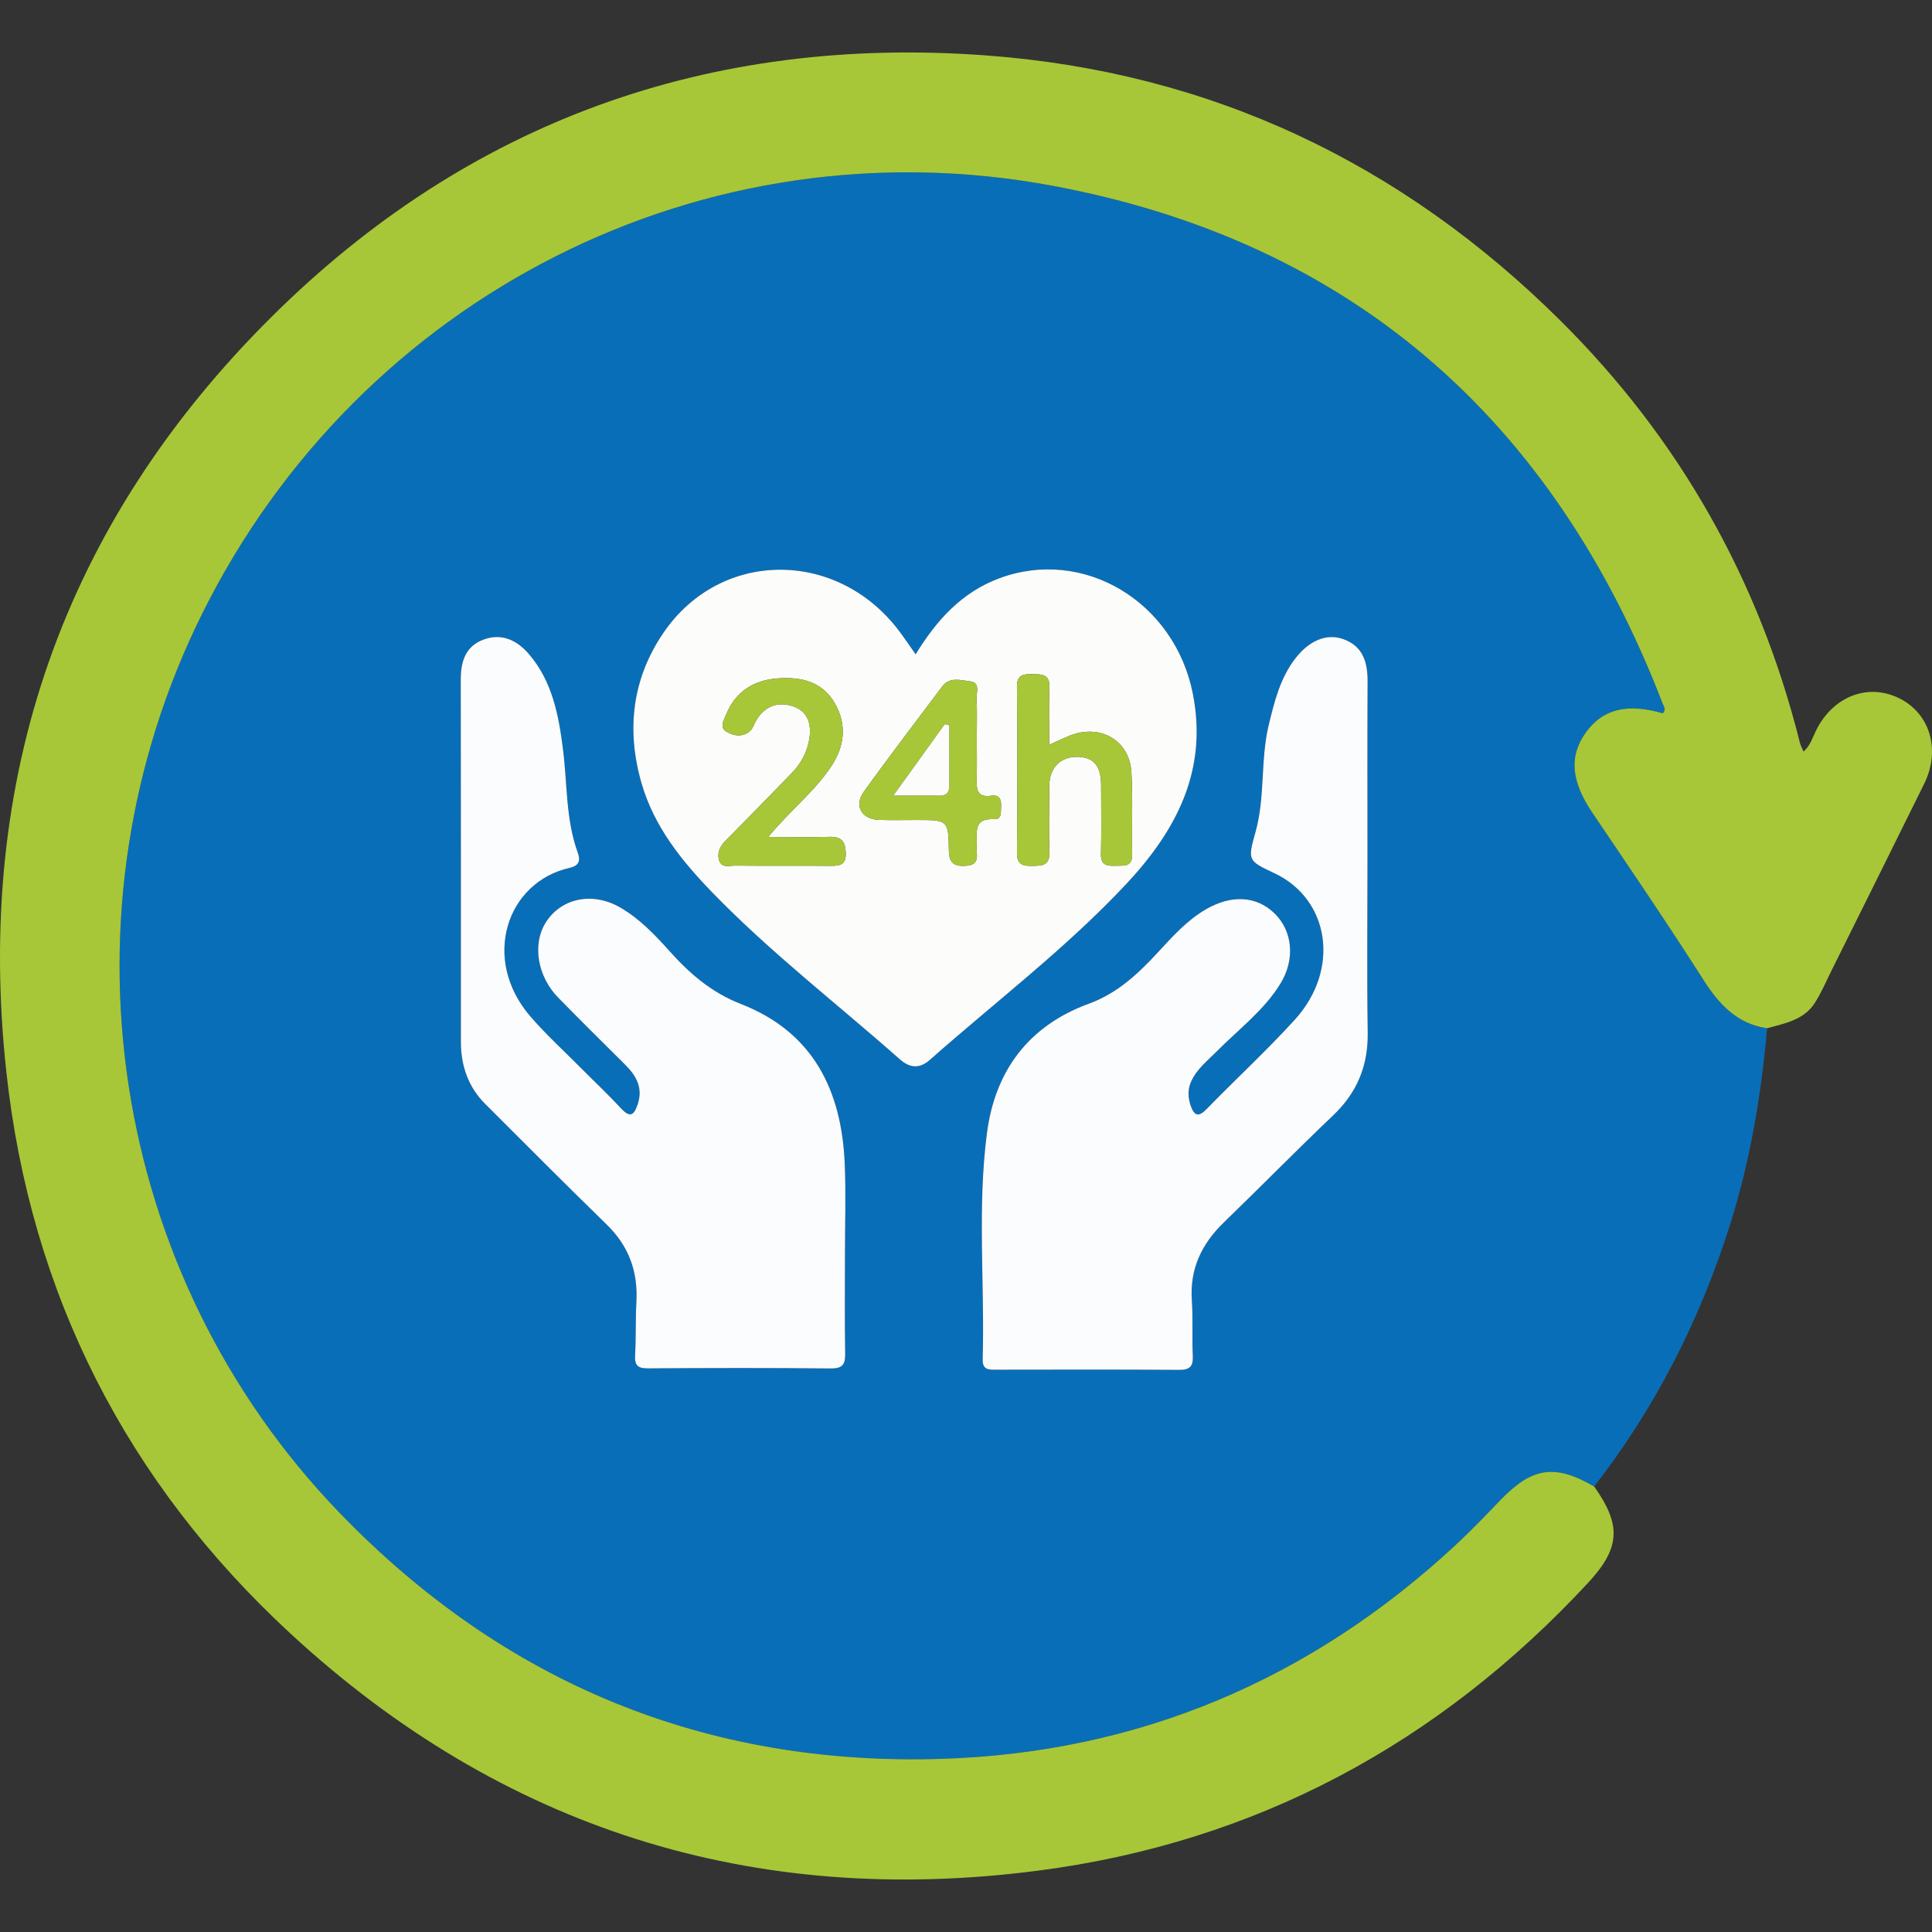
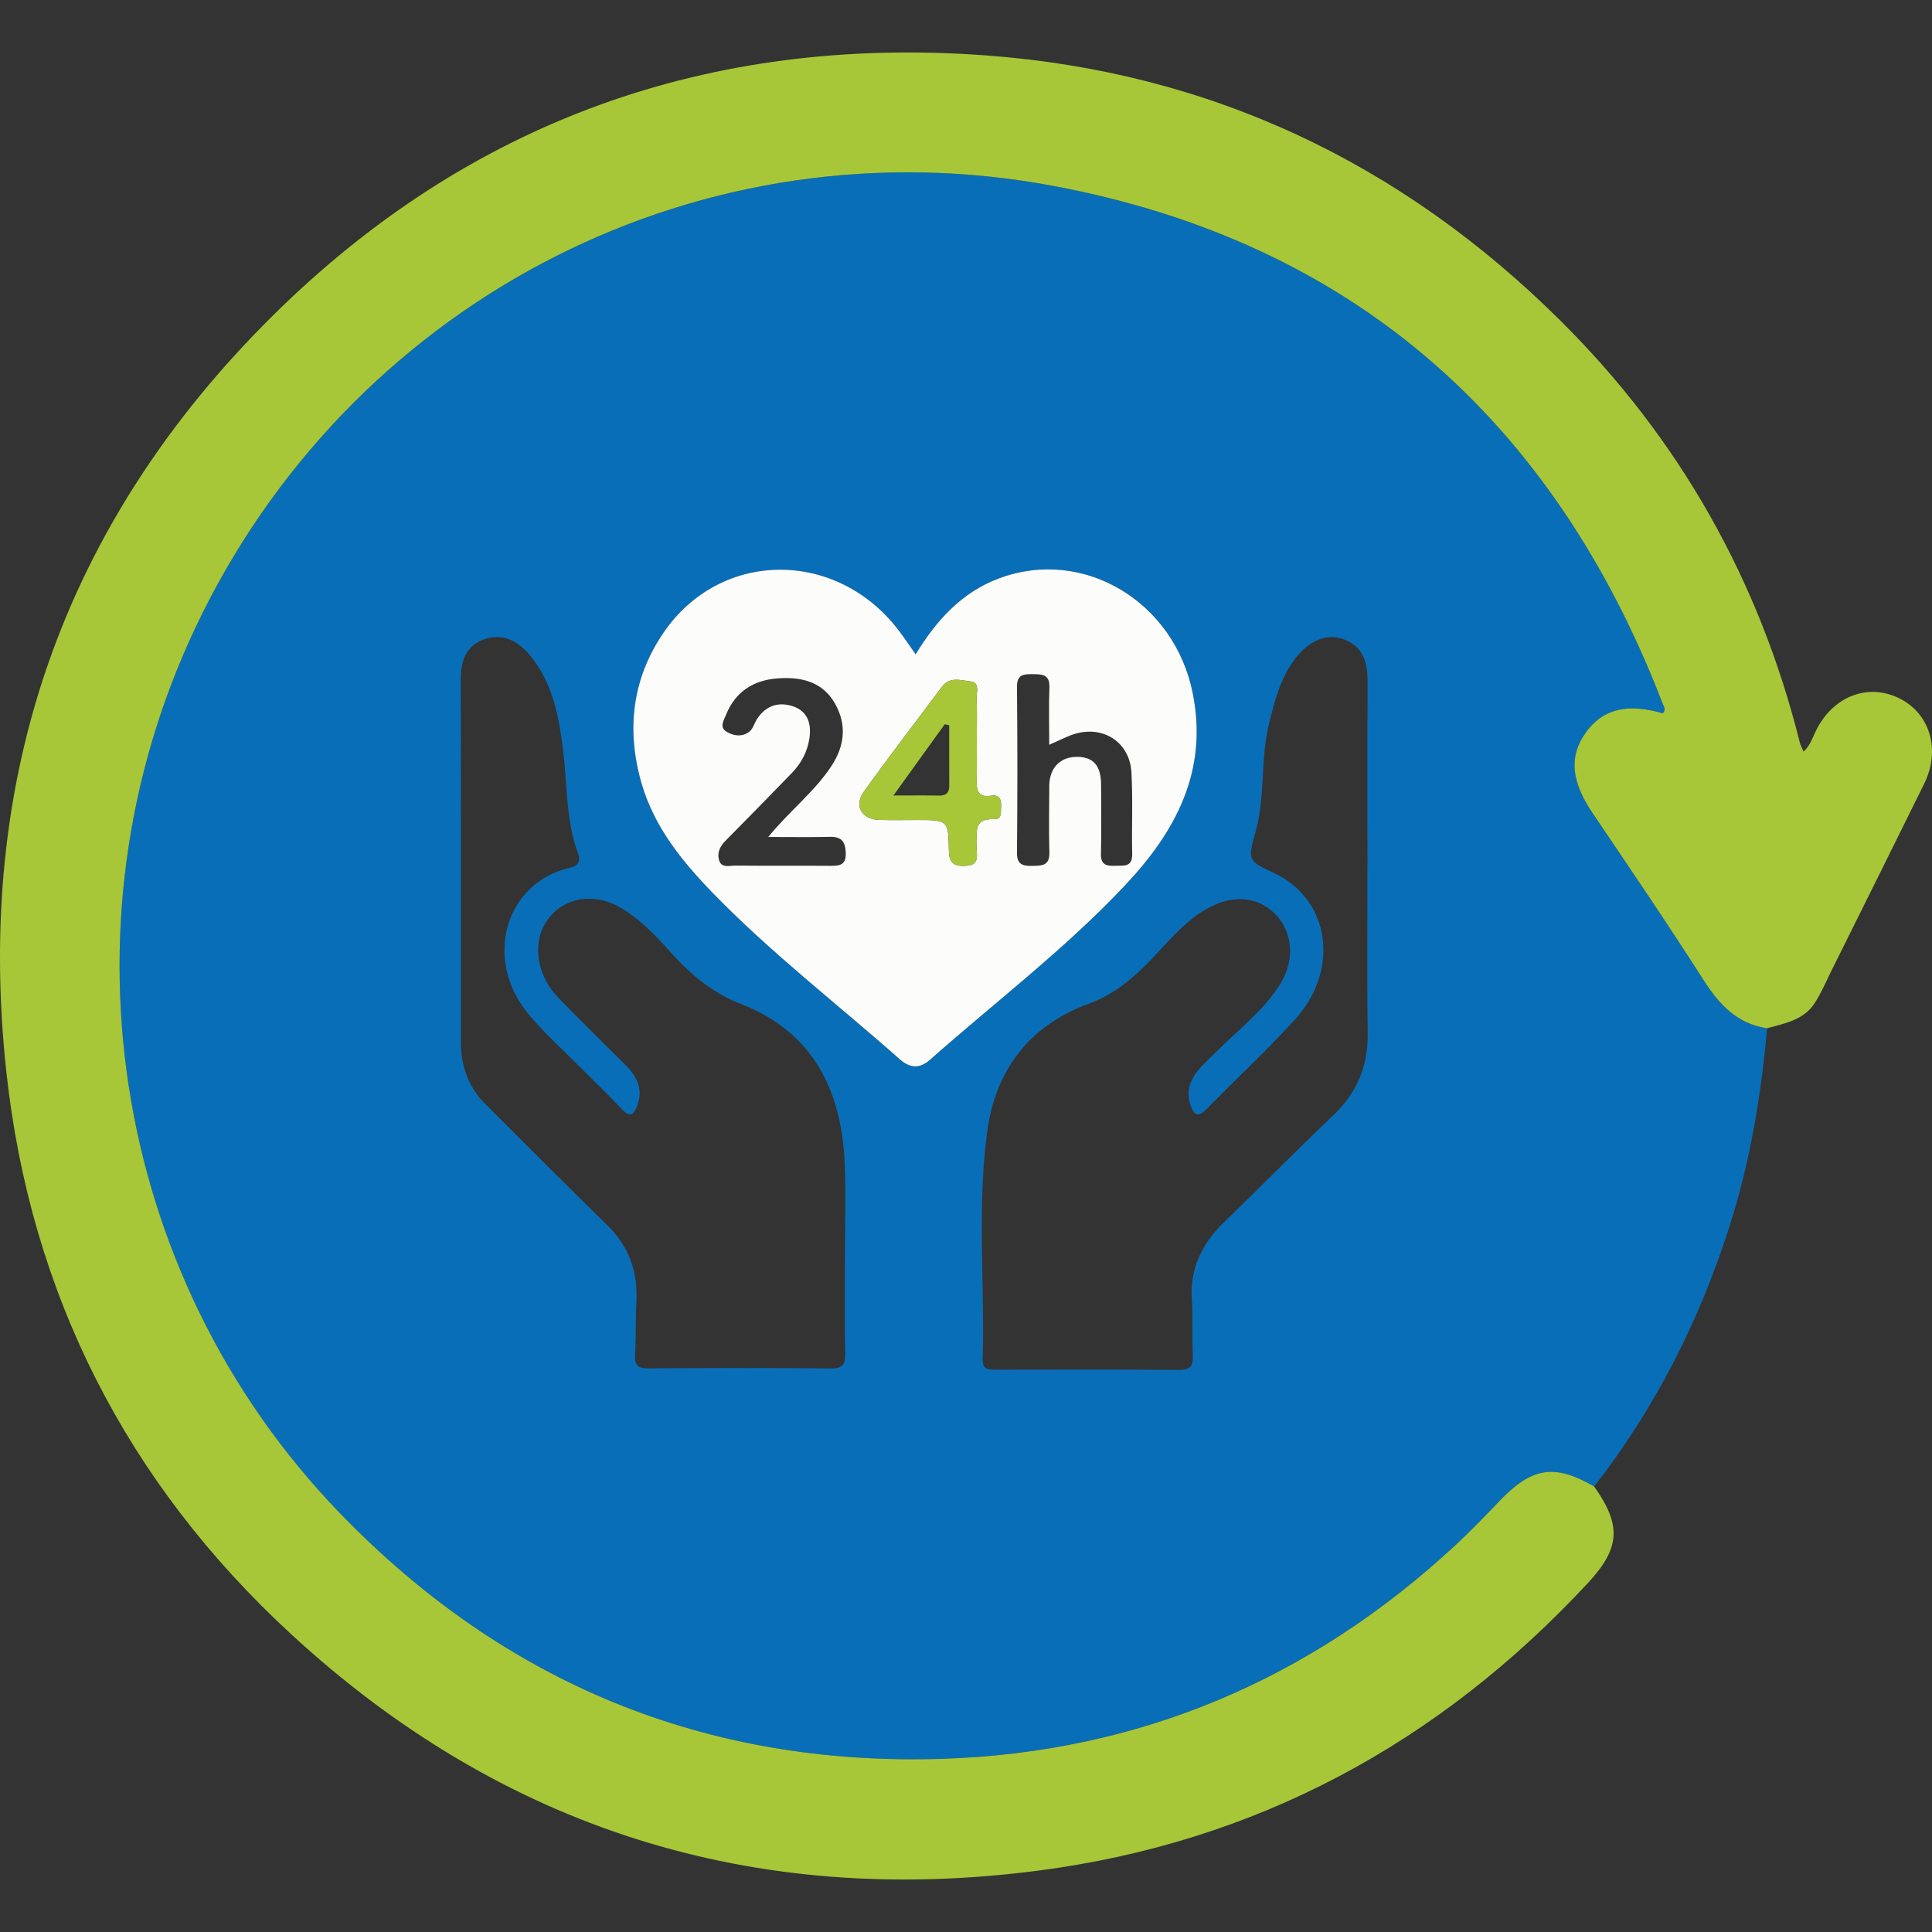
<svg xmlns="http://www.w3.org/2000/svg" version="1.1" id="Layer_1" x="0px" y="0px" width="512px" height="512px" viewBox="0 0 512 512" style="enable-background:new 0 0 512 512;" xml:space="preserve">
  <rect x="0" y="0" width="512" height="512" fill="#333333" stroke="none" />
  <style type="text/css"> .st0{fill:#096EB8;} .st1{fill:#A7C738;} .st2{fill:#FCFDFB;} .st3{fill:#FBFCFD;} </style>
  <g>
    <path class="st0" d="M468.298,272.5c-1.544,17.583-4.427,34.919-9.736,51.789c-7.967,25.316-19.772,48.657-36.093,69.651 c-10.465-6.066-16.456-5.142-24.943,3.702c-3.843,4.005-7.692,8.018-11.757,11.792c-38.413,35.666-83.991,55.031-136.208,56.68 c-62.455,1.971-115.951-20.072-159.446-65.071C28.699,337.505,14.252,241.595,53.677,162.44 C95.439,78.595,186.479,31.873,279.226,49.284c79.09,14.847,132.439,62.049,161.333,137.022c0.343,0.89,1.098,1.791,0.079,2.726 c-9.424-2.742-15.879-1.139-20.345,5.044c-4.587,6.349-3.916,13.009,1.74,21.378c9.894,14.638,19.841,29.249,29.341,44.141 C455.554,266.147,460.277,271.308,468.298,272.5z M242.656,173.407c-1.6-2.262-2.982-4.348-4.493-6.335 c-16.412-21.582-47.147-21.478-62.245,0.487c-8.388,12.203-9.998,25.823-5.906,39.998c3.311,11.469,10.564,20.498,18.697,28.898 c15.478,15.985,33.12,29.539,49.732,44.251c2.732,2.42,5.29,2.558,8.037,0.127c17.364-15.37,35.915-29.423,51.836-46.391 c13.333-14.209,21.844-30.124,17.804-50.589c-4.815-24.39-28.954-38.925-51.316-30.588 C254.882,156.961,248.187,164.338,242.656,173.407z M362.397,228.182c0-15.829-0.052-31.658,0.03-47.486 c0.026-5.12-1.149-9.428-6.465-11.331c-4.388-1.571-9.004,0.372-12.666,5.103c-4.026,5.202-5.552,11.386-7.06,17.62 c-2.265,9.357-0.89,19.131-3.526,28.455c-2.13,7.533-1.965,7.58,5.01,10.865c14.698,6.923,17.5,25.527,5.442,38.795 c-7.467,8.216-15.663,15.765-23.413,23.729c-2.147,2.206-3.272,1.732-4.182-0.852c-0.751-2.133-0.853-4.291,0.071-6.393 c1.469-3.342,4.316-5.537,6.795-8.041c5.785-5.842,12.519-10.851,16.888-17.952c4.019-6.532,3.185-14.013-1.537-18.618 c-4.75-4.632-11.363-5.052-18.159-1.125c-5.036,2.91-8.857,7.194-12.736,11.397c-5.273,5.714-10.773,10.887-18.389,13.668 c-15.87,5.794-24.785,17.756-26.935,34.169c-2.609,19.917-0.585,40.02-1.142,60.033c-0.08,2.874,1.625,2.768,3.571,2.767 c16.166-0.015,32.333-0.072,48.499,0.05c2.954,0.022,3.74-1.033,3.611-3.804c-0.227-4.874,0.081-9.777-0.252-14.64 c-0.573-8.378,2.633-14.985,8.533-20.685c9.684-9.358,19.108-18.987,28.868-28.265c6.382-6.066,9.344-13.186,9.209-21.993 C362.229,258.495,362.397,243.337,362.397,228.182z M223.924,332.726c0-8.083,0.277-16.178-0.055-24.248 c-0.804-19.503-8.367-34.969-27.54-42.424c-7.699-2.993-13.508-7.988-18.821-13.922c-3.938-4.399-8.013-8.675-13.172-11.654 c-7.479-4.319-15.97-2.393-19.931,4.362c-3.311,5.647-1.924,13.941,3.47,19.485c5.872,6.034,11.884,11.932,17.847,17.877 c2.911,2.902,4.714,6.119,3.286,10.402c-0.868,2.603-1.827,3.923-4.338,1.214c-3.433-3.702-7.122-7.165-10.68-10.752 c-4.506-4.542-9.268-8.866-13.434-13.703c-13.124-15.237-6.303-35.62,10.417-39.373c2.636-0.592,2.848-2.068,2.147-4.003 c-3.207-8.852-2.756-18.2-3.91-27.334c-1.142-9.038-2.798-18-8.988-25.255c-3.197-3.746-7.265-5.71-12.125-3.887 c-4.732,1.775-6.002,5.8-5.993,10.591c0.063,31.997,0.027,63.994,0.037,95.991c0.002,6.312,1.913,11.932,6.435,16.454 c10.707,10.706,21.394,21.434,32.234,32.004c5.832,5.687,8.288,12.44,7.843,20.478c-0.26,4.703-0.083,9.43-0.346,14.132 c-0.148,2.641,0.686,3.487,3.372,3.469c16.167-0.107,32.336-0.146,48.502,0.025c3.358,0.036,3.847-1.296,3.797-4.164 C223.828,349.905,223.924,341.314,223.924,332.726z" />
    <path class="st1" d="M468.298,272.5c-8.021-1.192-12.744-6.353-16.923-12.905c-9.501-14.892-19.447-29.503-29.341-44.141 c-5.656-8.369-6.327-15.029-1.74-21.378c4.466-6.183,10.921-7.785,20.345-5.044c1.019-0.936,0.264-1.836-0.079-2.726 c-28.894-74.973-82.243-122.175-161.333-137.022C186.479,31.873,95.439,78.595,53.677,162.44 c-39.425,79.155-24.978,175.065,36.438,238.602c43.495,44.998,96.991,67.042,159.446,65.071 c52.218-1.648,97.796-21.014,136.208-56.68c4.065-3.774,7.914-7.788,11.757-11.792c8.486-8.844,14.478-9.767,24.943-3.702 c7.234,10.202,6.98,16.271-1.611,25.526c-39.58,42.64-88.091,68.797-145.805,76.284c-75.528,9.799-142.083-11.148-198.06-62.823 C33.606,392.874,8.079,342.904,1.68,284.047c-8.455-77.771,15.01-145.261,70.444-200.23 c52.042-51.606,115.803-74.525,189.087-69.141c59.461,4.368,110.255,28.497,152.397,70.373 c31.46,31.261,52.619,68.686,63.394,111.836c0.159,0.636,0.503,1.226,0.958,2.306c1.811-1.656,2.377-3.691,3.268-5.51 c4.401-8.99,13.497-12.659,21.773-8.783c8.389,3.929,11.419,13.688,6.927,22.811c-8.166,16.585-16.421,33.125-24.649,49.679 c-1.418,2.853-2.662,5.828-4.39,8.485C477.982,270.341,472.978,271.195,468.298,272.5z" />
    <path class="st2" d="M242.656,173.407c5.531-9.069,12.226-16.446,22.145-20.143c22.362-8.337,46.5,6.198,51.316,30.588 c4.04,20.466-4.471,36.38-17.804,50.589c-15.921,16.968-34.473,31.021-51.836,46.391c-2.746,2.431-5.304,2.293-8.037-0.127 c-16.612-14.712-34.254-28.266-49.732-44.251c-8.133-8.399-15.386-17.429-18.697-28.898c-4.092-14.175-2.482-27.795,5.906-39.998 c15.098-21.965,45.832-22.069,62.245-0.487C239.674,169.059,241.056,171.144,242.656,173.407z M203.587,221.81 c5.71-6.955,12.189-11.934,16.673-18.678c3.541-5.324,4.245-10.969,1.039-16.648c-3.344-5.925-9.069-7.157-15.232-6.703 c-6.344,0.468-11.154,3.484-13.639,9.586c-0.608,1.492-1.822,3.345,0.042,4.504c1.857,1.155,4.248,1.539,6.149-0.004 c0.963-0.782,1.315-2.282,2.046-3.389c2.378-3.599,5.858-4.603,9.699-3.219c3.705,1.335,4.679,4.597,4.159,8.266 c-0.51,3.602-2.148,6.722-4.669,9.324c-5.854,6.042-11.739,12.055-17.658,18.033c-1.427,1.441-2.175,3.125-1.658,5.01 c0.623,2.268,2.754,1.49,4.286,1.504c8.417,0.077,16.836-0.003,25.253,0.06c2.468,0.018,4.19-0.206,4.057-3.462 c-0.122-2.981-1.142-4.29-4.198-4.218C214.774,221.899,209.605,221.81,203.587,221.81z M278.056,197.371 c0-5.445-0.146-10.303,0.048-15.146c0.144-3.58-1.981-3.552-4.531-3.572c-2.465-0.019-4.098,0.168-4.066,3.422 c0.144,14.627,0.139,29.256,0.003,43.883c-0.029,3.16,1.486,3.557,4.012,3.507c2.515-0.049,4.685,0.036,4.576-3.567 c-0.178-5.879-0.055-11.768-0.026-17.653c0.024-4.805,3.001-7.836,7.687-7.673c4.883,0.171,6.044,3.455,6.043,7.599 c-0.003,6.053,0.118,12.109-0.04,18.158c-0.079,3.037,1.669,3.177,3.861,3.106c2.15-0.07,4.491,0.433,4.417-3.086 c-0.153-7.226,0.203-14.474-0.204-21.681c-0.44-7.772-7.095-12.304-14.612-10.293C283.005,194.967,280.943,196.142,278.056,197.371 z M258.859,195.695c0-3.529,0.115-7.064-0.051-10.586c-0.077-1.633,1.019-4.225-1.682-4.535c-2.492-0.285-5.431-1.318-7.459,1.388 c-6.952,9.274-14.008,18.475-20.766,27.888c-2.654,3.697-0.519,7.301,4.058,7.434c3.359,0.098,6.722,0.023,10.084,0.024 c8.132,0.001,8.306-0.002,8.419,8.038c0.049,3.466,1.437,4.304,4.554,4.101c3.943-0.257,2.64-3.154,2.812-5.225 c0.271-3.26-1.303-7.44,4.68-7.13c2.063,0.107,1.693-2.06,1.786-3.528c0.119-1.867-0.62-3.006-2.588-2.699 c-3.923,0.612-3.925-1.846-3.862-4.582C258.925,202.756,258.863,199.225,258.859,195.695z" />
-     <path class="st3" d="M362.397,228.182c0,15.155-0.168,30.313,0.064,45.465c0.135,8.807-2.827,15.927-9.209,21.993 c-9.76,9.277-19.184,18.907-28.868,28.265c-5.9,5.701-9.105,12.308-8.533,20.685c0.333,4.863,0.025,9.766,0.252,14.64 c0.129,2.772-0.657,3.827-3.611,3.804c-16.165-0.122-32.332-0.065-48.499-0.05c-1.946,0.002-3.651,0.108-3.571-2.767 c0.557-20.012-1.468-40.115,1.142-60.033c2.15-16.413,11.065-28.376,26.935-34.169c7.617-2.781,13.116-7.954,18.389-13.668 c3.879-4.203,7.7-8.487,12.736-11.397c6.796-3.927,13.409-3.507,18.159,1.125c4.722,4.605,5.555,12.086,1.537,18.618 c-4.369,7.101-11.102,12.11-16.888,17.952c-2.479,2.503-5.326,4.699-6.795,8.041c-0.924,2.102-0.822,4.261-0.071,6.393 c0.91,2.585,2.035,3.059,4.182,0.852c7.749-7.964,15.946-15.513,23.413-23.729c12.058-13.268,9.256-31.872-5.442-38.795 c-6.975-3.285-7.14-3.332-5.01-10.865c2.637-9.324,1.262-19.097,3.526-28.455c1.509-6.234,3.034-12.418,7.06-17.62 c3.662-4.731,8.279-6.674,12.666-5.103c5.316,1.903,6.492,6.211,6.465,11.331C362.345,196.524,362.397,212.353,362.397,228.182z" />
-     <path class="st3" d="M223.924,332.726c0,8.589-0.096,17.179,0.054,25.765c0.05,2.868-0.439,4.2-3.797,4.164 c-16.166-0.171-32.335-0.132-48.502-0.025c-2.686,0.018-3.52-0.828-3.372-3.469c0.263-4.702,0.086-9.43,0.346-14.132 c0.445-8.038-2.011-14.791-7.843-20.478c-10.84-10.57-21.527-21.298-32.234-32.004c-4.522-4.522-6.433-10.142-6.435-16.454 c-0.01-31.997,0.026-63.994-0.037-95.991c-0.009-4.79,1.261-8.816,5.993-10.591c4.859-1.822,8.928,0.141,12.125,3.887 c6.191,7.255,7.846,16.217,8.988,25.255c1.154,9.134,0.703,18.482,3.91,27.334c0.701,1.935,0.489,3.411-2.147,4.003 c-16.72,3.753-23.541,24.136-10.417,39.373c4.166,4.837,8.928,9.161,13.434,13.703c3.558,3.587,7.247,7.05,10.68,10.752 c2.512,2.708,3.47,1.389,4.338-1.214c1.429-4.283-0.374-7.5-3.286-10.402c-5.963-5.945-11.975-11.843-17.847-17.877 c-5.395-5.544-6.781-13.838-3.47-19.485c3.961-6.755,12.452-8.681,19.931-4.362c5.159,2.979,9.234,7.255,13.172,11.654 c5.312,5.933,11.122,10.928,18.821,13.922c19.173,7.455,26.737,22.921,27.54,42.424 C224.201,316.547,223.924,324.642,223.924,332.726z" />
-     <path class="st1" d="M203.587,221.81c6.019,0,11.187,0.088,16.35-0.033c3.055-0.072,4.076,1.237,4.198,4.218 c0.133,3.256-1.589,3.481-4.057,3.462c-8.417-0.063-16.836,0.017-25.253-0.06c-1.532-0.014-3.663,0.763-4.286-1.504 c-0.518-1.885,0.231-3.569,1.658-5.01c5.92-5.978,11.804-11.991,17.658-18.033c2.521-2.601,4.158-5.722,4.669-9.324 c0.52-3.668-0.455-6.931-4.159-8.266c-3.841-1.384-7.321-0.38-9.699,3.219c-0.732,1.107-1.083,2.607-2.046,3.389 c-1.901,1.543-4.292,1.159-6.149,0.004c-1.865-1.16-0.65-3.012-0.042-4.504c2.485-6.102,7.295-9.118,13.639-9.586 c6.163-0.454,11.888,0.778,15.232,6.703c3.206,5.679,2.502,11.325-1.039,16.648C215.775,209.876,209.296,214.855,203.587,221.81z" />
-     <path class="st1" d="M278.056,197.371c2.887-1.229,4.949-2.404,7.167-2.997c7.517-2.011,14.172,2.521,14.612,10.293 c0.408,7.207,0.052,14.455,0.204,21.681c0.074,3.519-2.267,3.016-4.417,3.086c-2.191,0.072-3.94-0.069-3.861-3.106 c0.158-6.049,0.037-12.105,0.04-18.158c0.002-4.143-1.159-7.428-6.043-7.599c-4.686-0.164-7.663,2.868-7.687,7.673 c-0.029,5.885-0.152,11.774,0.026,17.653c0.109,3.604-2.061,3.518-4.576,3.567c-2.526,0.049-4.041-0.348-4.012-3.507 c0.135-14.627,0.14-29.256-0.003-43.883c-0.032-3.254,1.601-3.441,4.066-3.422c2.55,0.02,4.675-0.008,4.531,3.572 C277.91,187.068,278.056,191.925,278.056,197.371z" />
    <path class="st1" d="M258.861,195.695c0.002,3.529,0.064,7.06-0.018,10.588c-0.064,2.737-0.061,5.194,3.862,4.582 c1.969-0.307,2.707,0.832,2.588,2.699c-0.094,1.468,0.277,3.635-1.786,3.528c-5.983-0.31-4.409,3.87-4.68,7.13 c-0.172,2.07,1.131,4.968-2.812,5.225c-3.117,0.203-4.505-0.634-4.554-4.101c-0.114-8.039-0.287-8.036-8.419-8.038 c-3.362-0.001-6.725,0.074-10.084-0.024c-4.576-0.133-6.711-3.738-4.058-7.434c6.758-9.414,13.814-18.614,20.766-27.888 c2.028-2.705,4.968-1.673,7.459-1.388c2.701,0.309,1.605,2.901,1.682,4.535C258.974,188.631,258.859,192.166,258.861,195.695z M251.551,192.199c-0.399-0.086-0.798-0.171-1.197-0.257c-4.352,6.046-8.704,12.092-13.586,18.874 c4.758,0,8.428-0.054,12.096,0.022c1.951,0.041,2.711-0.821,2.699-2.699C251.529,202.827,251.551,197.513,251.551,192.199z" />
-     <path class="st2" d="M251.551,192.199c0,5.314-0.022,10.627,0.012,15.941c0.012,1.878-0.748,2.739-2.699,2.699 c-3.668-0.076-7.338-0.022-12.096-0.022c4.882-6.782,9.234-12.828,13.586-18.874C250.753,192.028,251.152,192.114,251.551,192.199z " />
  </g>
</svg>